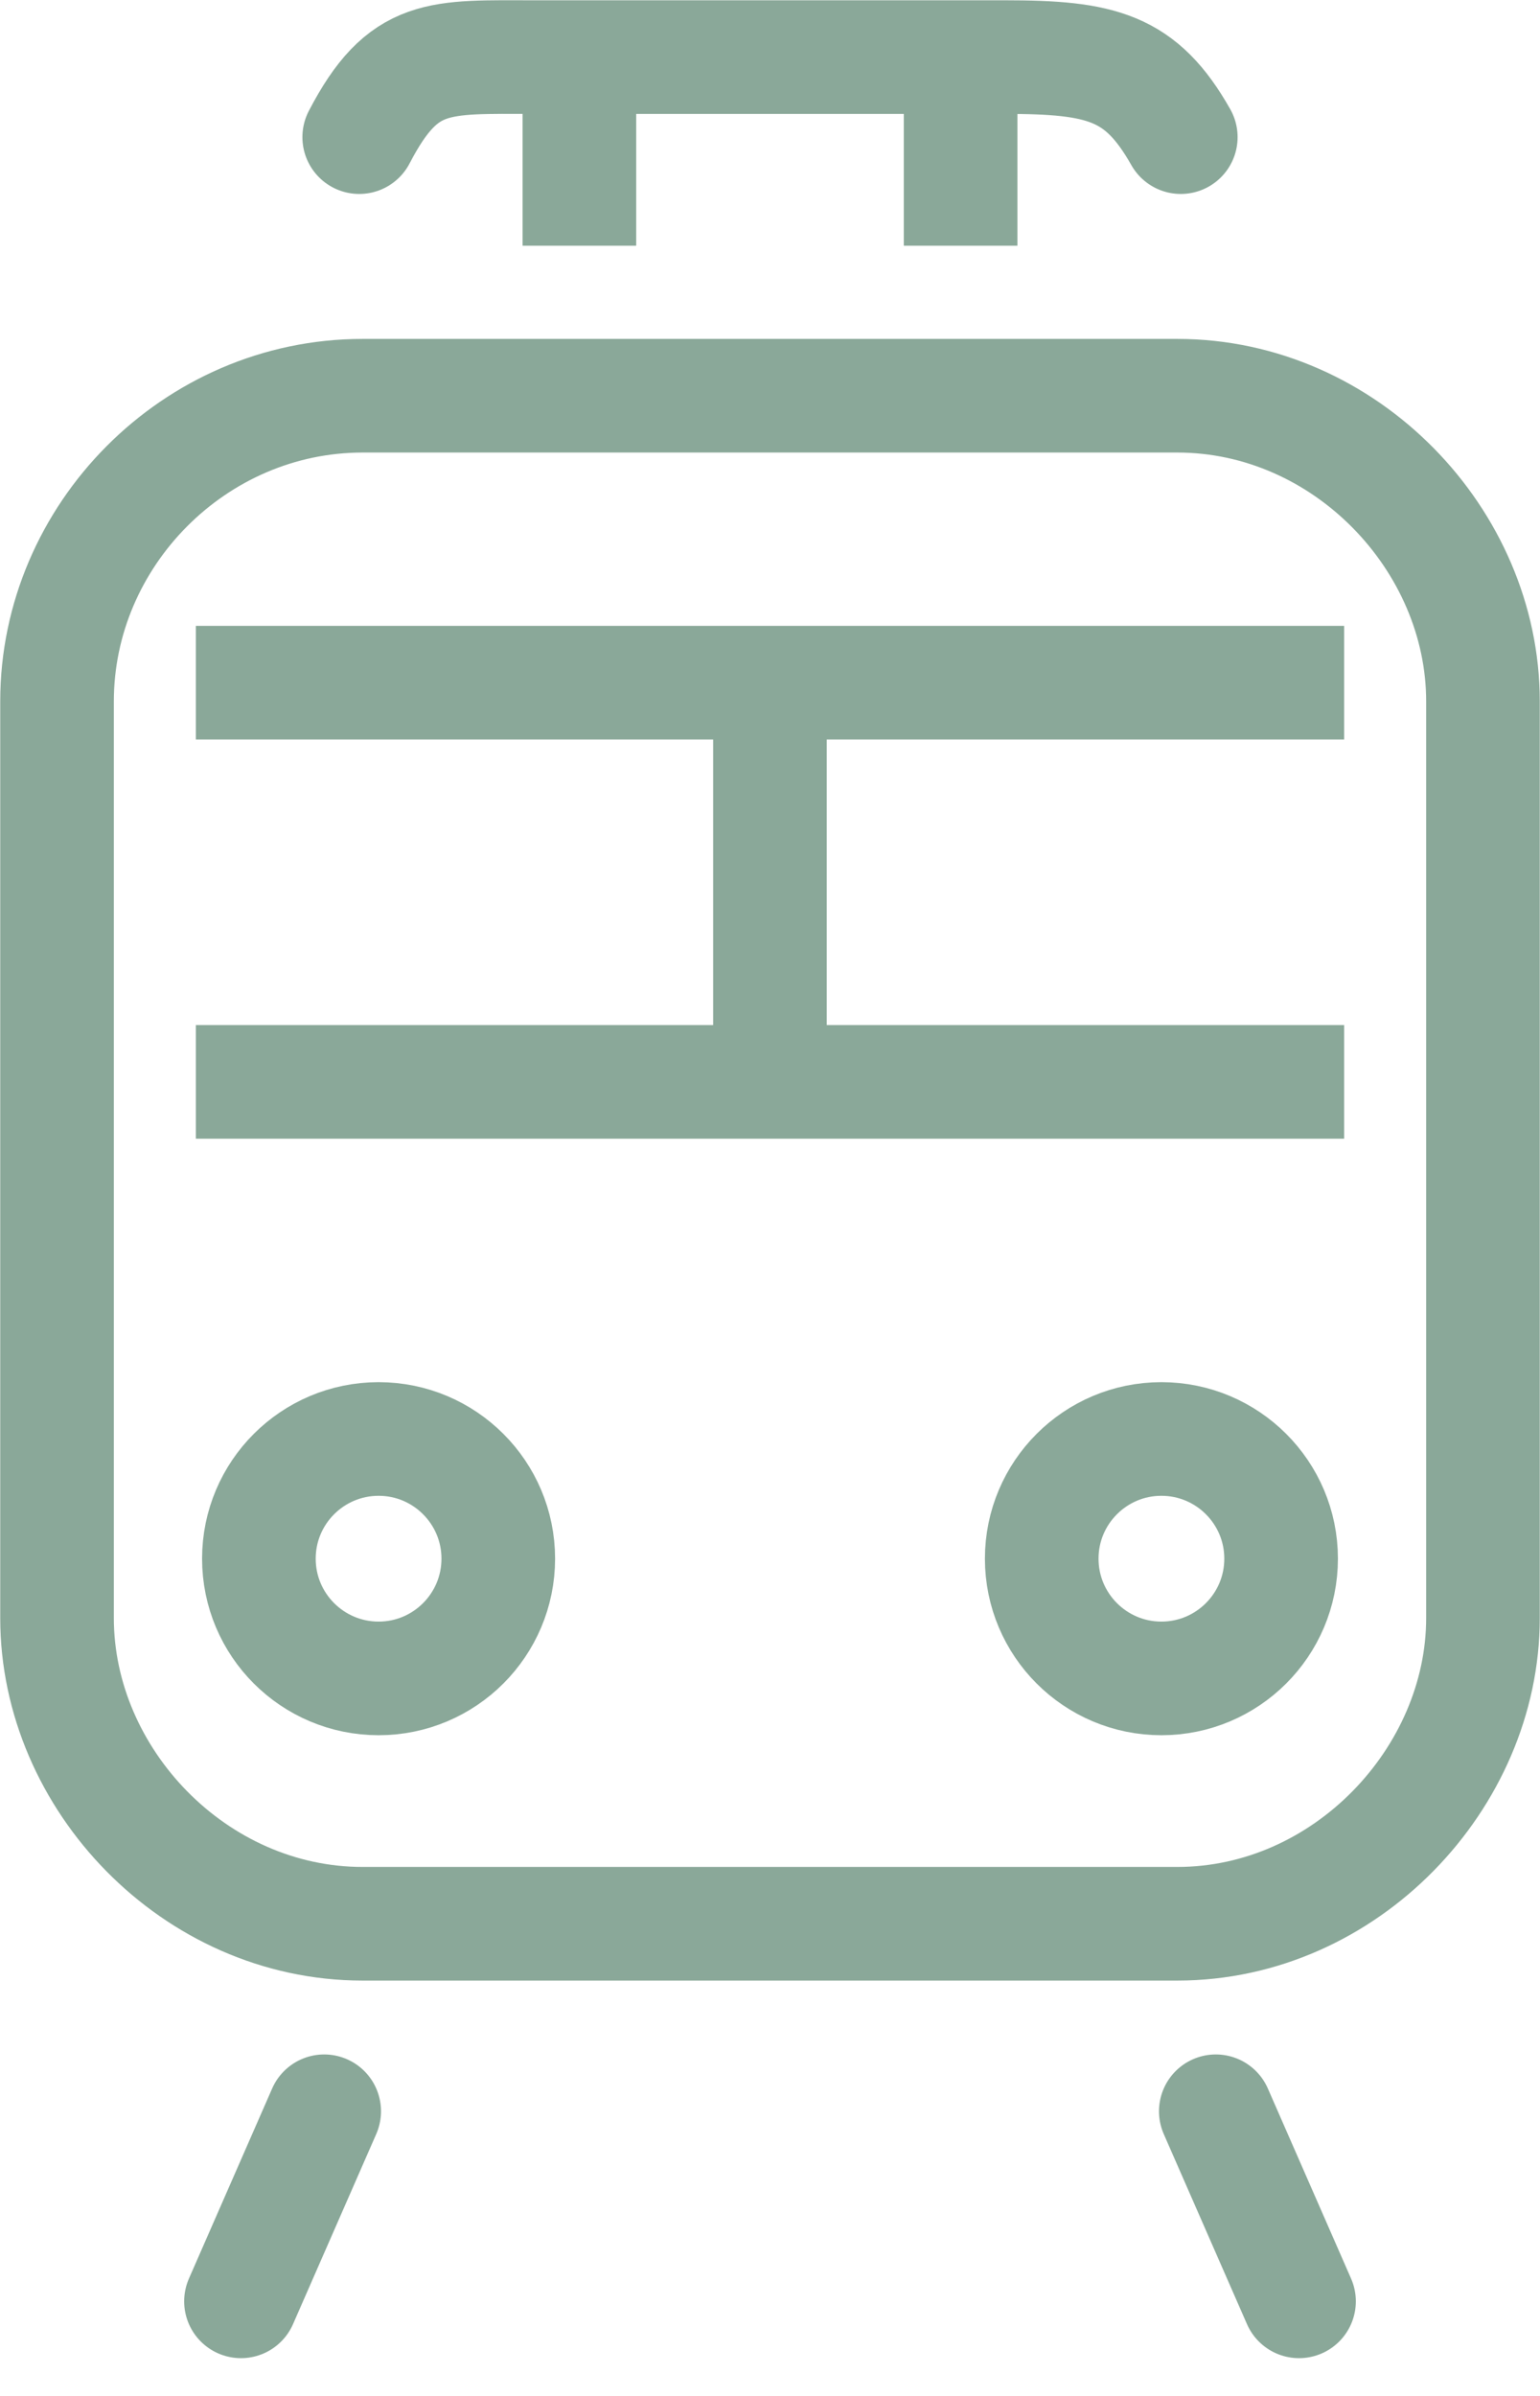
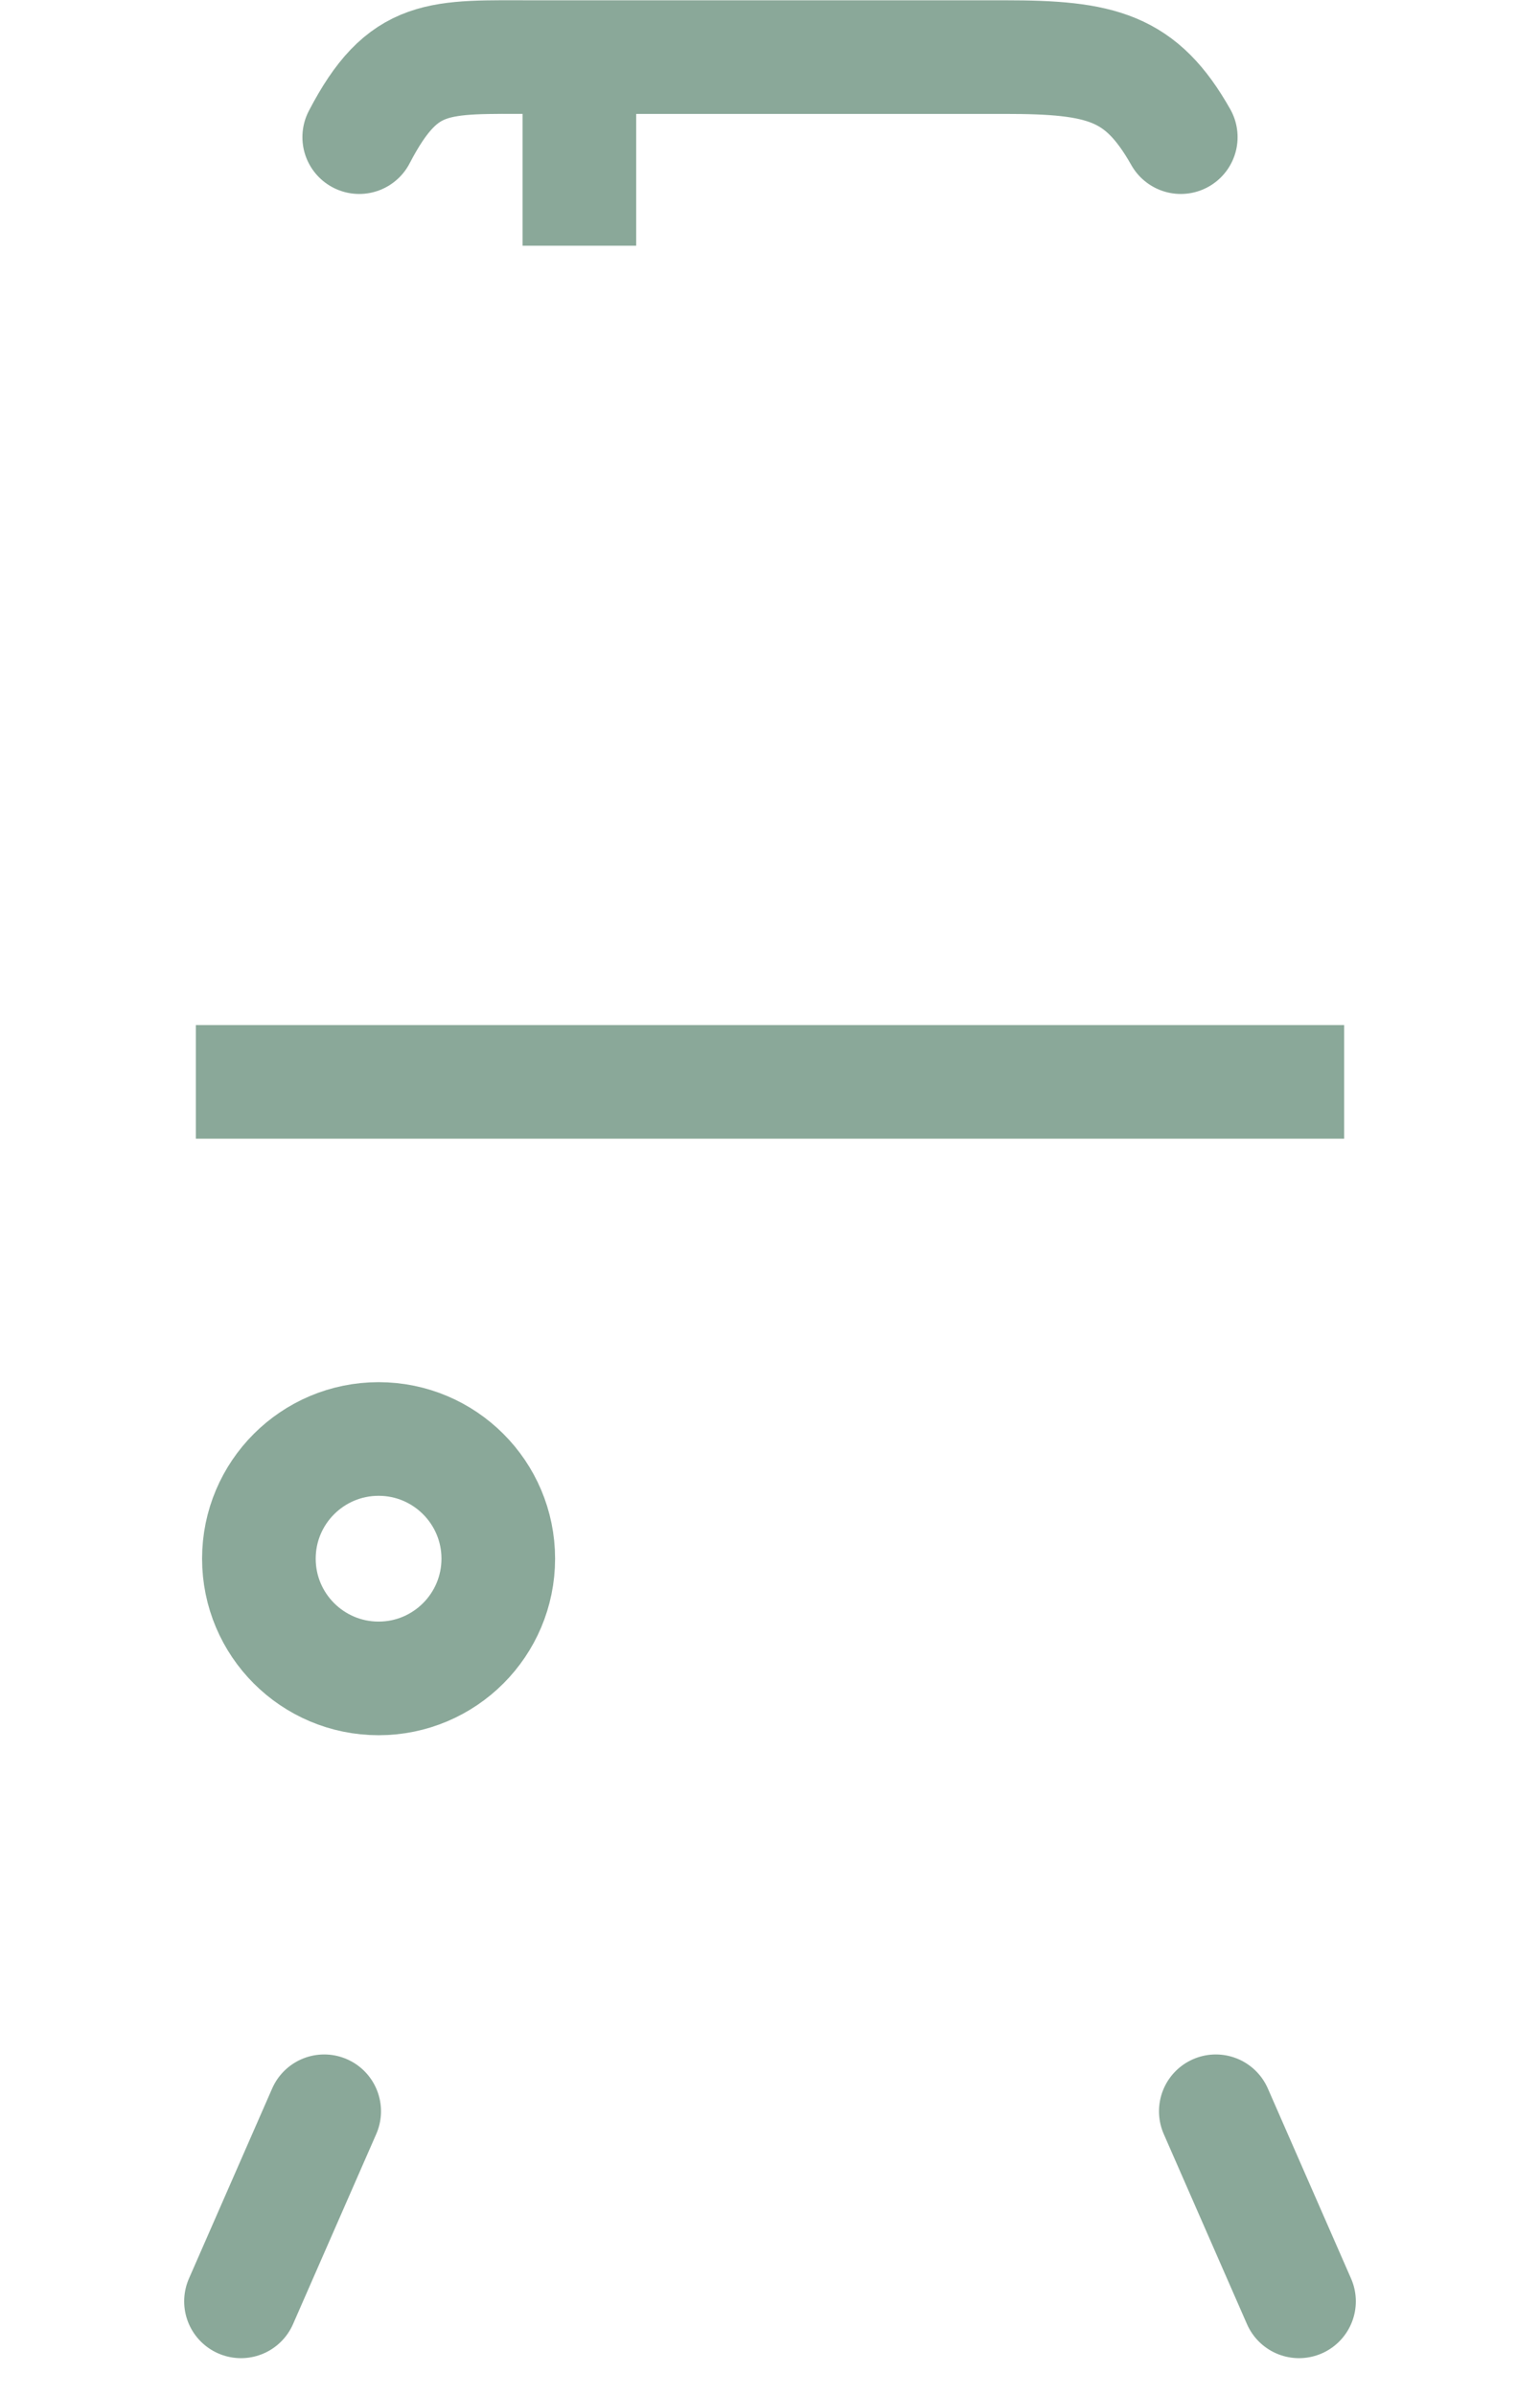
<svg xmlns="http://www.w3.org/2000/svg" width="27" height="42" viewBox="0 0 27 42" fill="none">
  <path d="M6.638 29.422C7.796 29.422 8.736 28.482 8.736 27.323C8.736 26.165 7.796 25.225 6.638 25.225C5.479 25.225 4.539 26.165 4.539 27.323C4.539 28.482 5.479 29.422 6.638 29.422Z" stroke="#8AA899" stroke-width="1.992" stroke-linecap="round" stroke-linejoin="round" />
-   <path d="M20.362 29.422C21.521 29.422 22.461 28.482 22.461 27.323C22.461 26.165 21.521 25.225 20.362 25.225C19.204 25.225 18.264 26.165 18.264 27.323C18.264 28.482 19.204 29.422 20.362 29.422Z" stroke="#8AA899" stroke-width="1.992" stroke-linecap="round" stroke-linejoin="round" />
-   <path d="M13.499 18.761V12.214" stroke="#8AA899" stroke-width="1.992" stroke-linecap="round" stroke-linejoin="round" />
  <path d="M6.298 2.404C7.073 0.915 7.687 1.001 9.385 1.001H17.616C19.313 1.001 20.005 1.171 20.702 2.404" stroke="#8AA899" stroke-width="1.992" stroke-linecap="round" stroke-linejoin="round" />
  <path d="M10.158 4.307V1.428" stroke="#8AA899" stroke-width="1.992" />
-   <path d="M16.842 4.307V1.428" stroke="#8AA899" stroke-width="1.992" />
  <path d="M3.434 18.965H23.566" stroke="#8AA899" stroke-width="1.992" />
-   <path d="M3.434 11.967H23.566" stroke="#8AA899" stroke-width="1.992" />
  <path d="M5.684 37.01L4.225 40.342" stroke="#8AA899" stroke-width="1.992" stroke-linecap="round" stroke-linejoin="round" />
  <path d="M21.316 37.01L22.775 40.342" stroke="#8AA899" stroke-width="1.992" stroke-linecap="round" stroke-linejoin="round" />
-   <path d="M26 28.365C26 31.169 23.588 33.723 20.642 33.723H6.357C3.411 33.723 1 31.186 1 28.365C1 25.544 1 15.2 1 12.293C1 9.386 3.411 6.937 6.357 6.937H20.642C23.588 6.937 26 9.464 26 12.293C26 15.123 26 25.711 26 28.365Z" stroke="#8AA899" stroke-width="1.992" />
</svg>